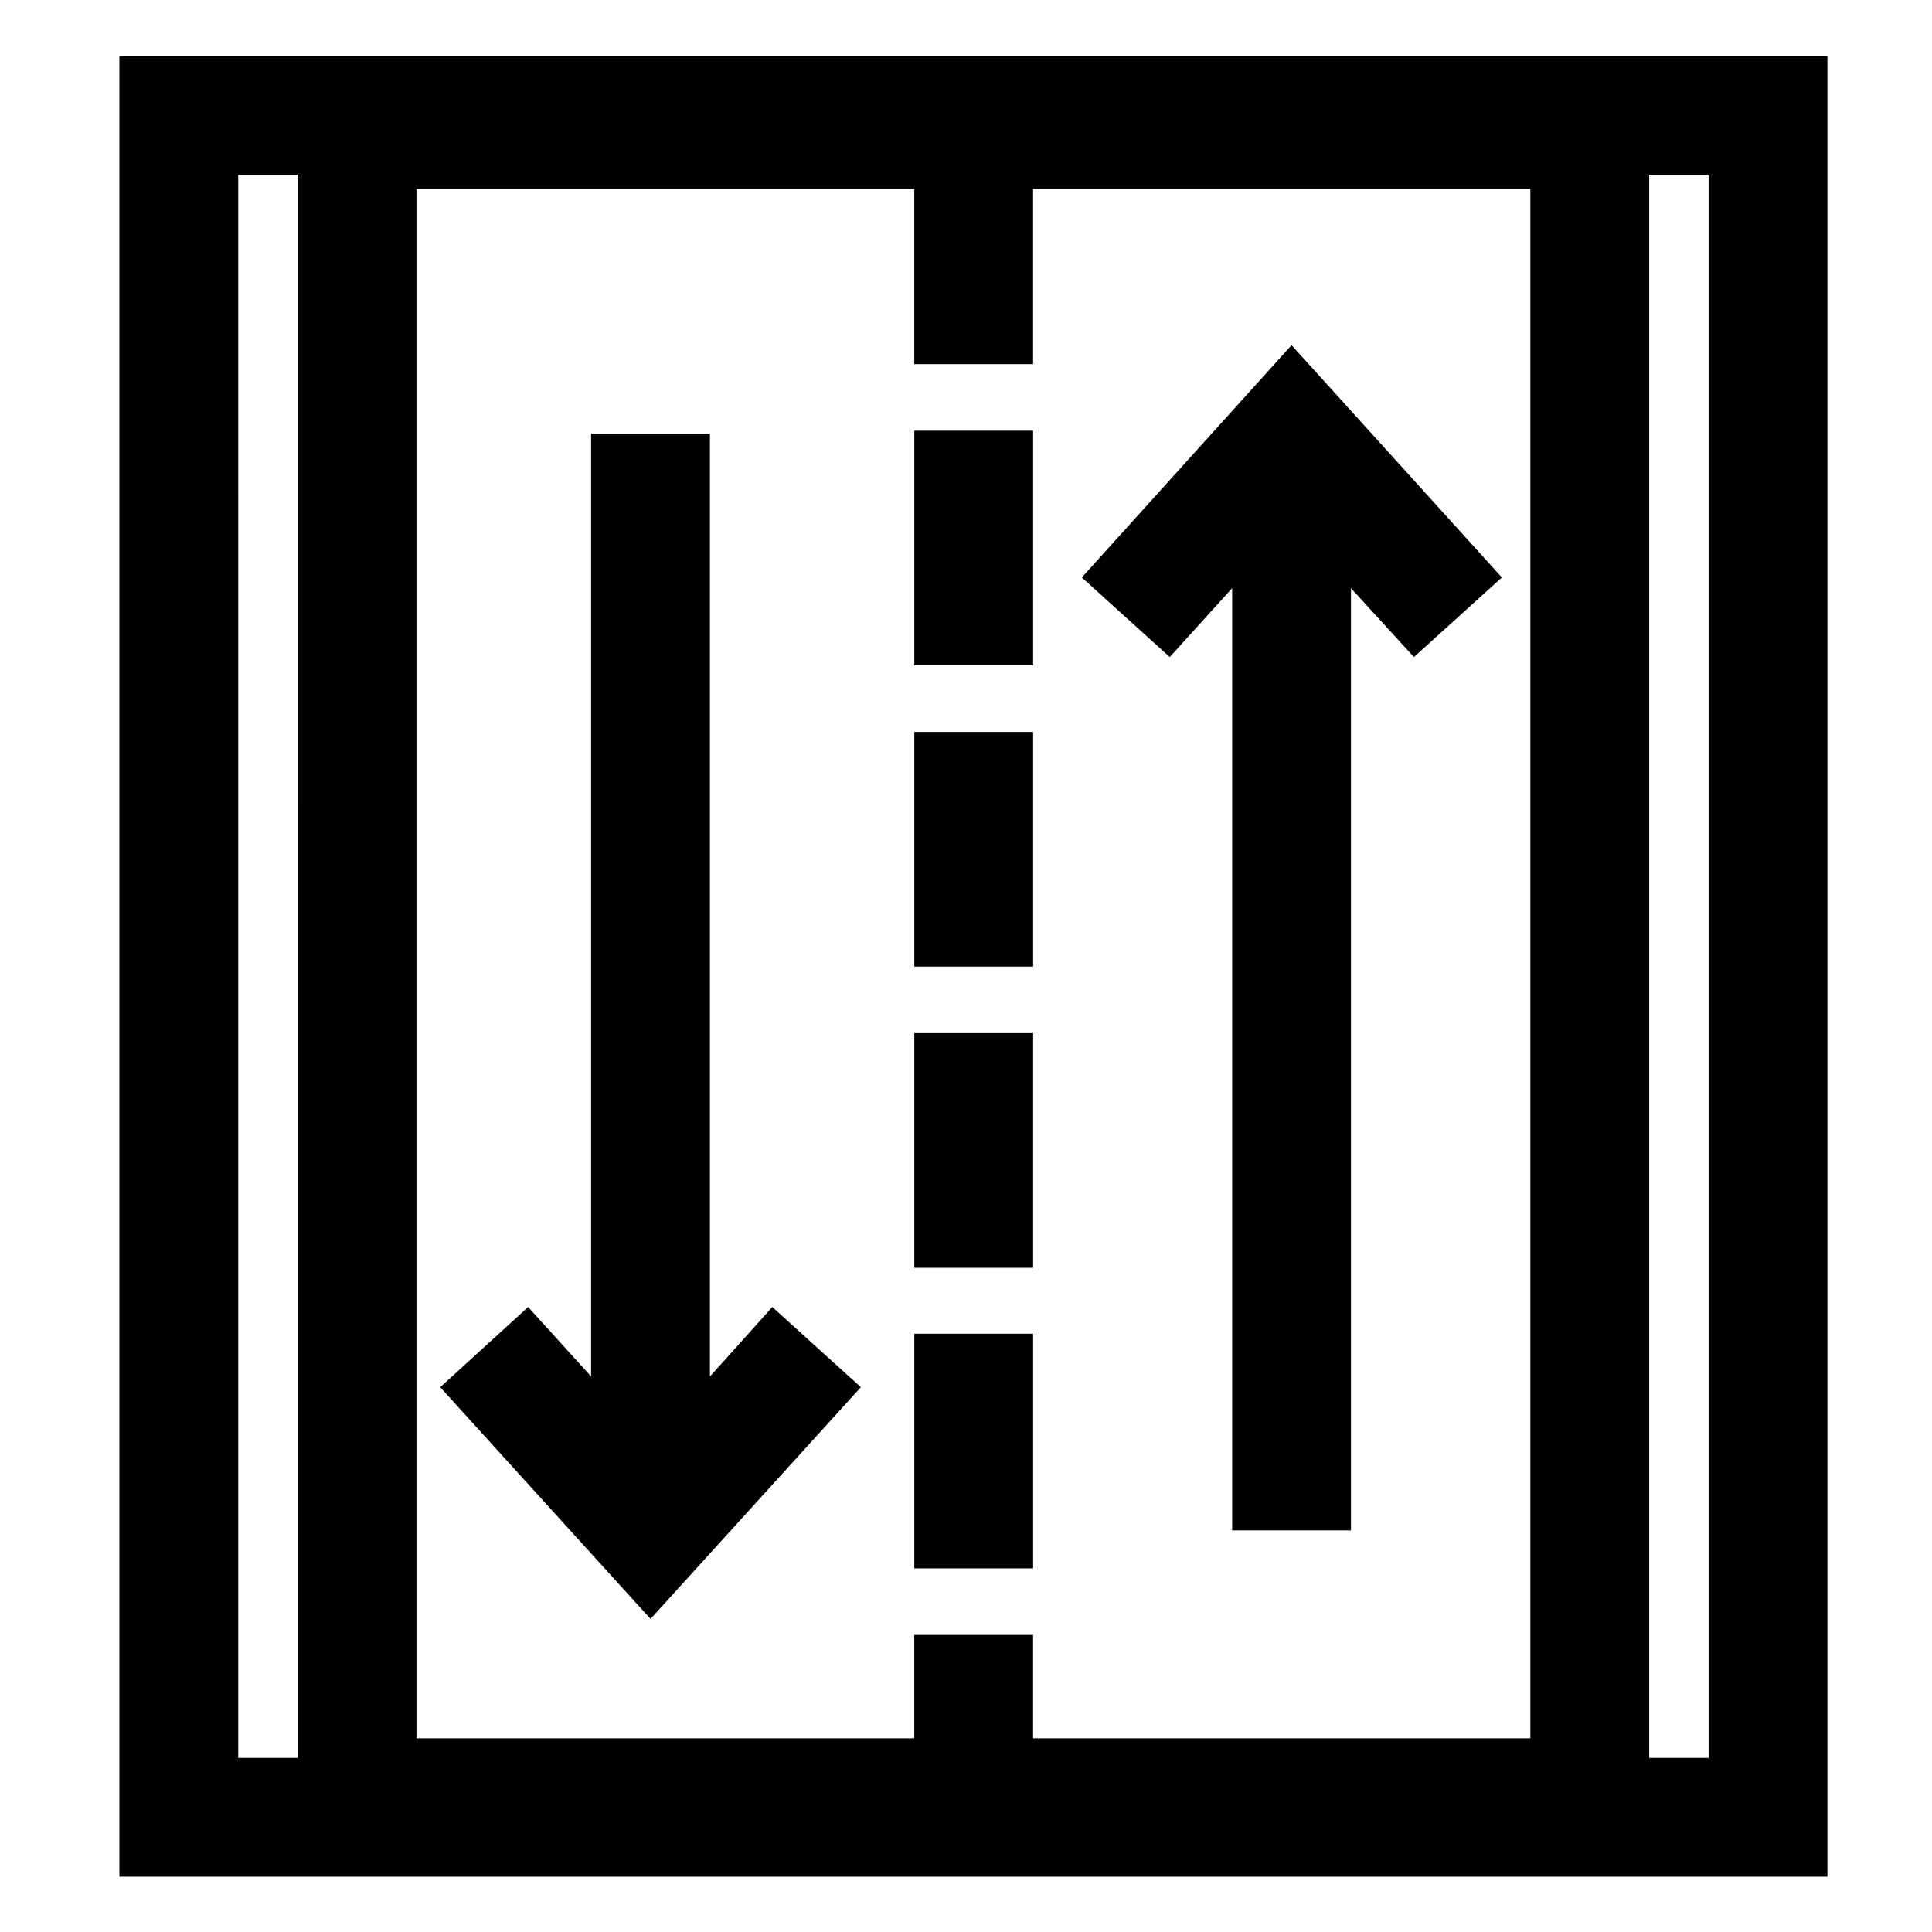
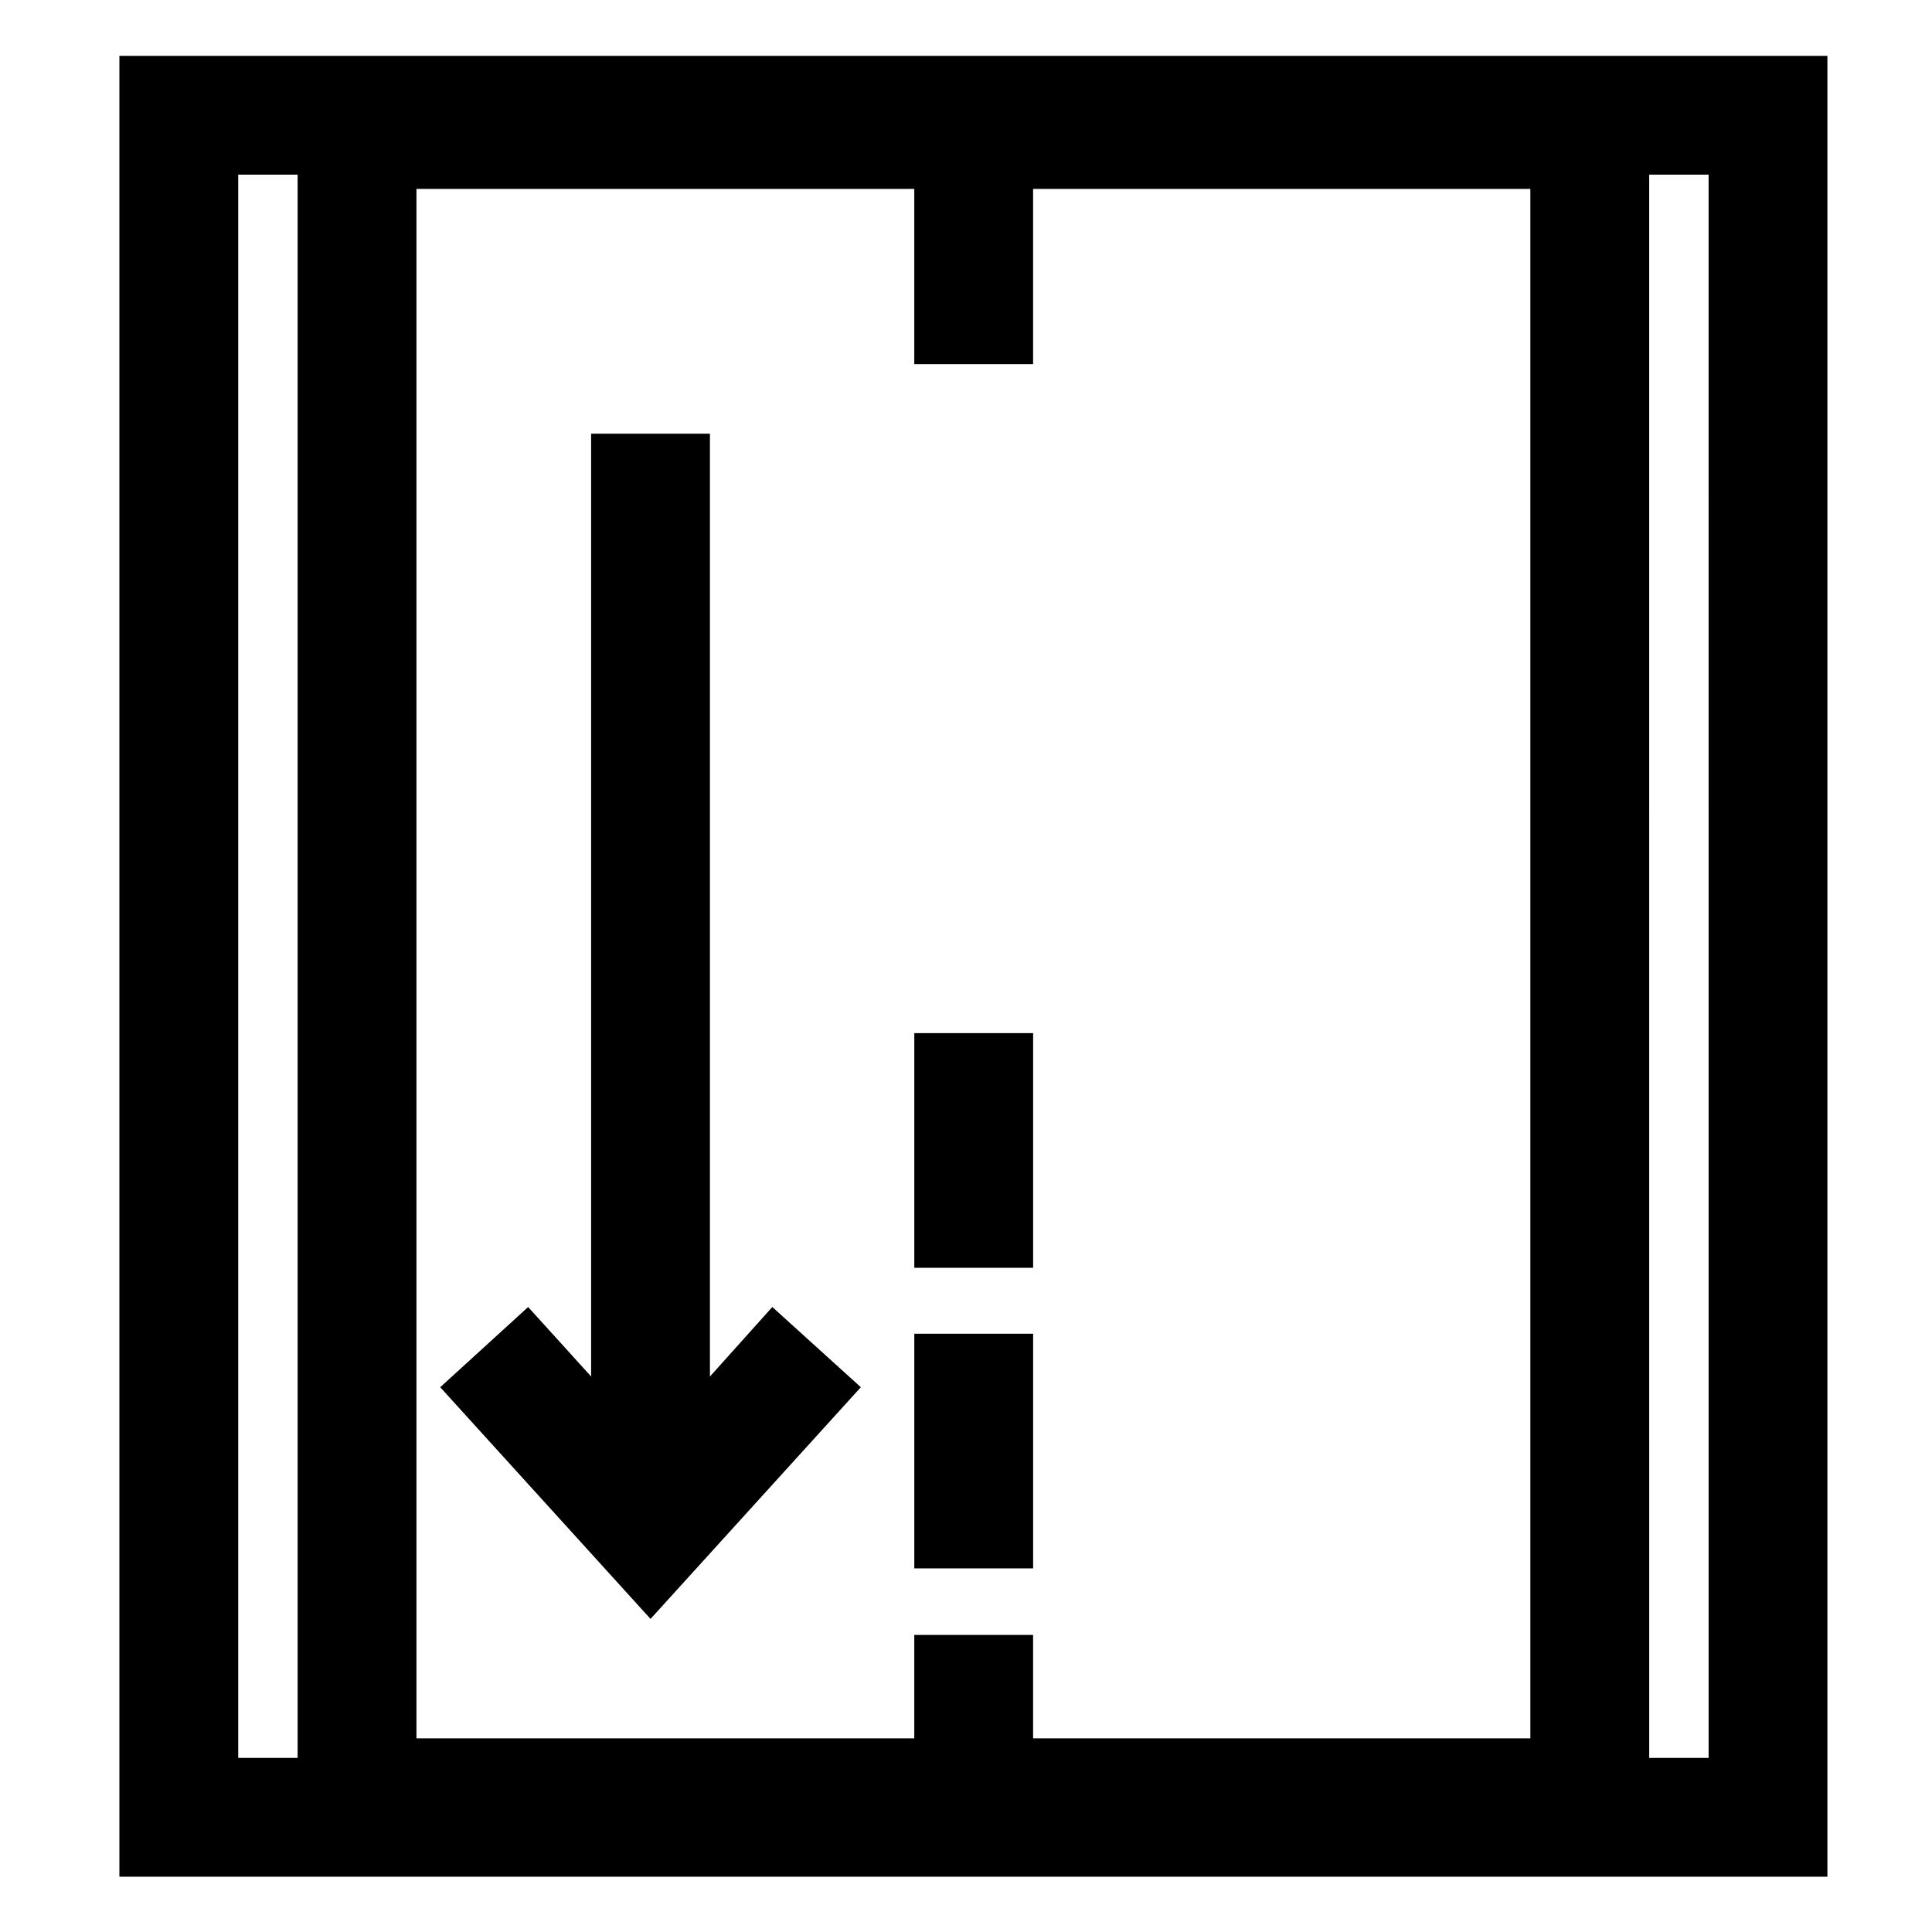
<svg xmlns="http://www.w3.org/2000/svg" fill="#000000" width="800px" height="800px" version="1.1" viewBox="144 144 512 512">
  <g>
-     <path d="m386.3 258.14h31.488v62.188h-31.488z" />
-     <path d="m386.3 337.97h31.488v62.188h-31.488z" />
+     <path d="m386.3 258.14h31.488h-31.488z" />
    <path d="m386.3 417.79h31.488v62.188h-31.488z" />
    <path d="m386.3 497.45h31.488v62.188h-31.488z" />
    <path d="m175.64 158.8v482.55h452.64v-482.55zm373.92 445.87h-131.78v-27.395h-31.488v27.395h-131.93v-410.61h131.93v46.445h31.488v-46.445h131.78zm-342.43-414.38h15.742l0.004 419.58h-15.742zm389.67 419.58h-15.742l-0.004-419.58h15.742z" />
-     <path d="m454 318.13 16.531-18.262v249.7h31.488v-249.7l16.688 18.262 23.305-21.098-55.734-61.559-55.578 61.559z" />
    <path d="m332.14 508.79v-249.86h-31.488v249.86l-16.688-18.418-23.301 21.254 55.734 61.402 55.734-61.402-23.461-21.254z" />
  </g>
</svg>